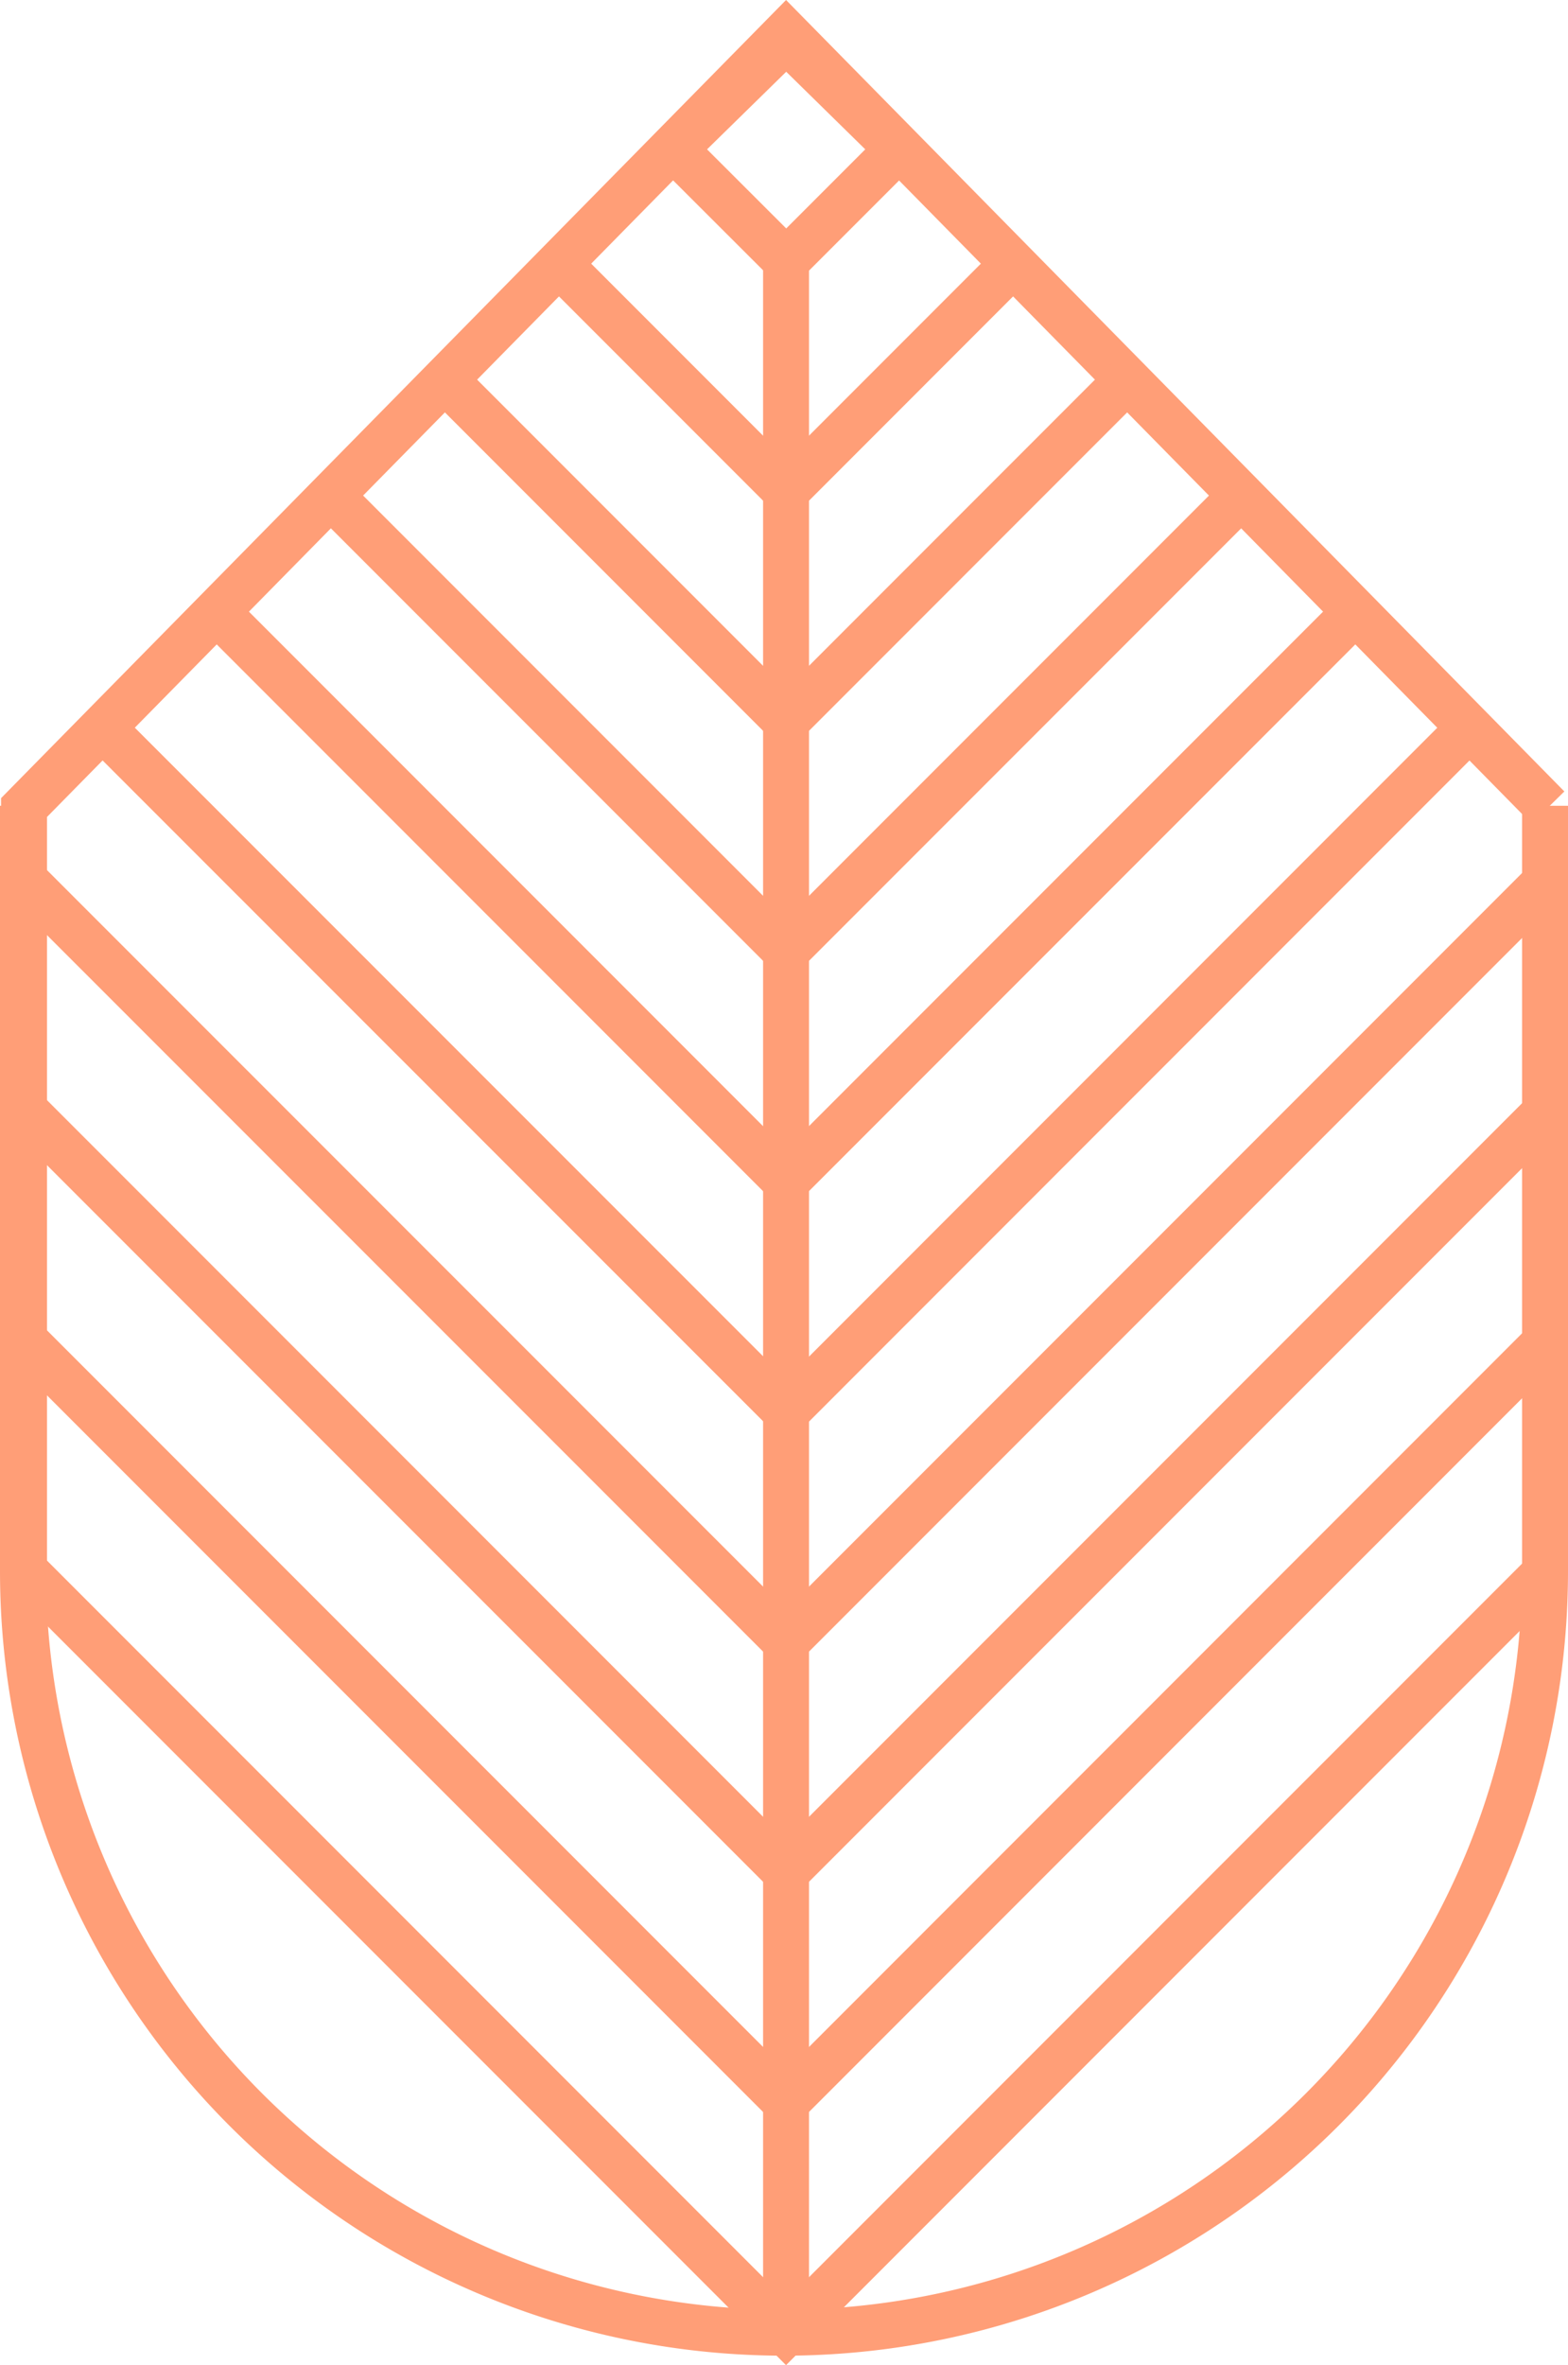
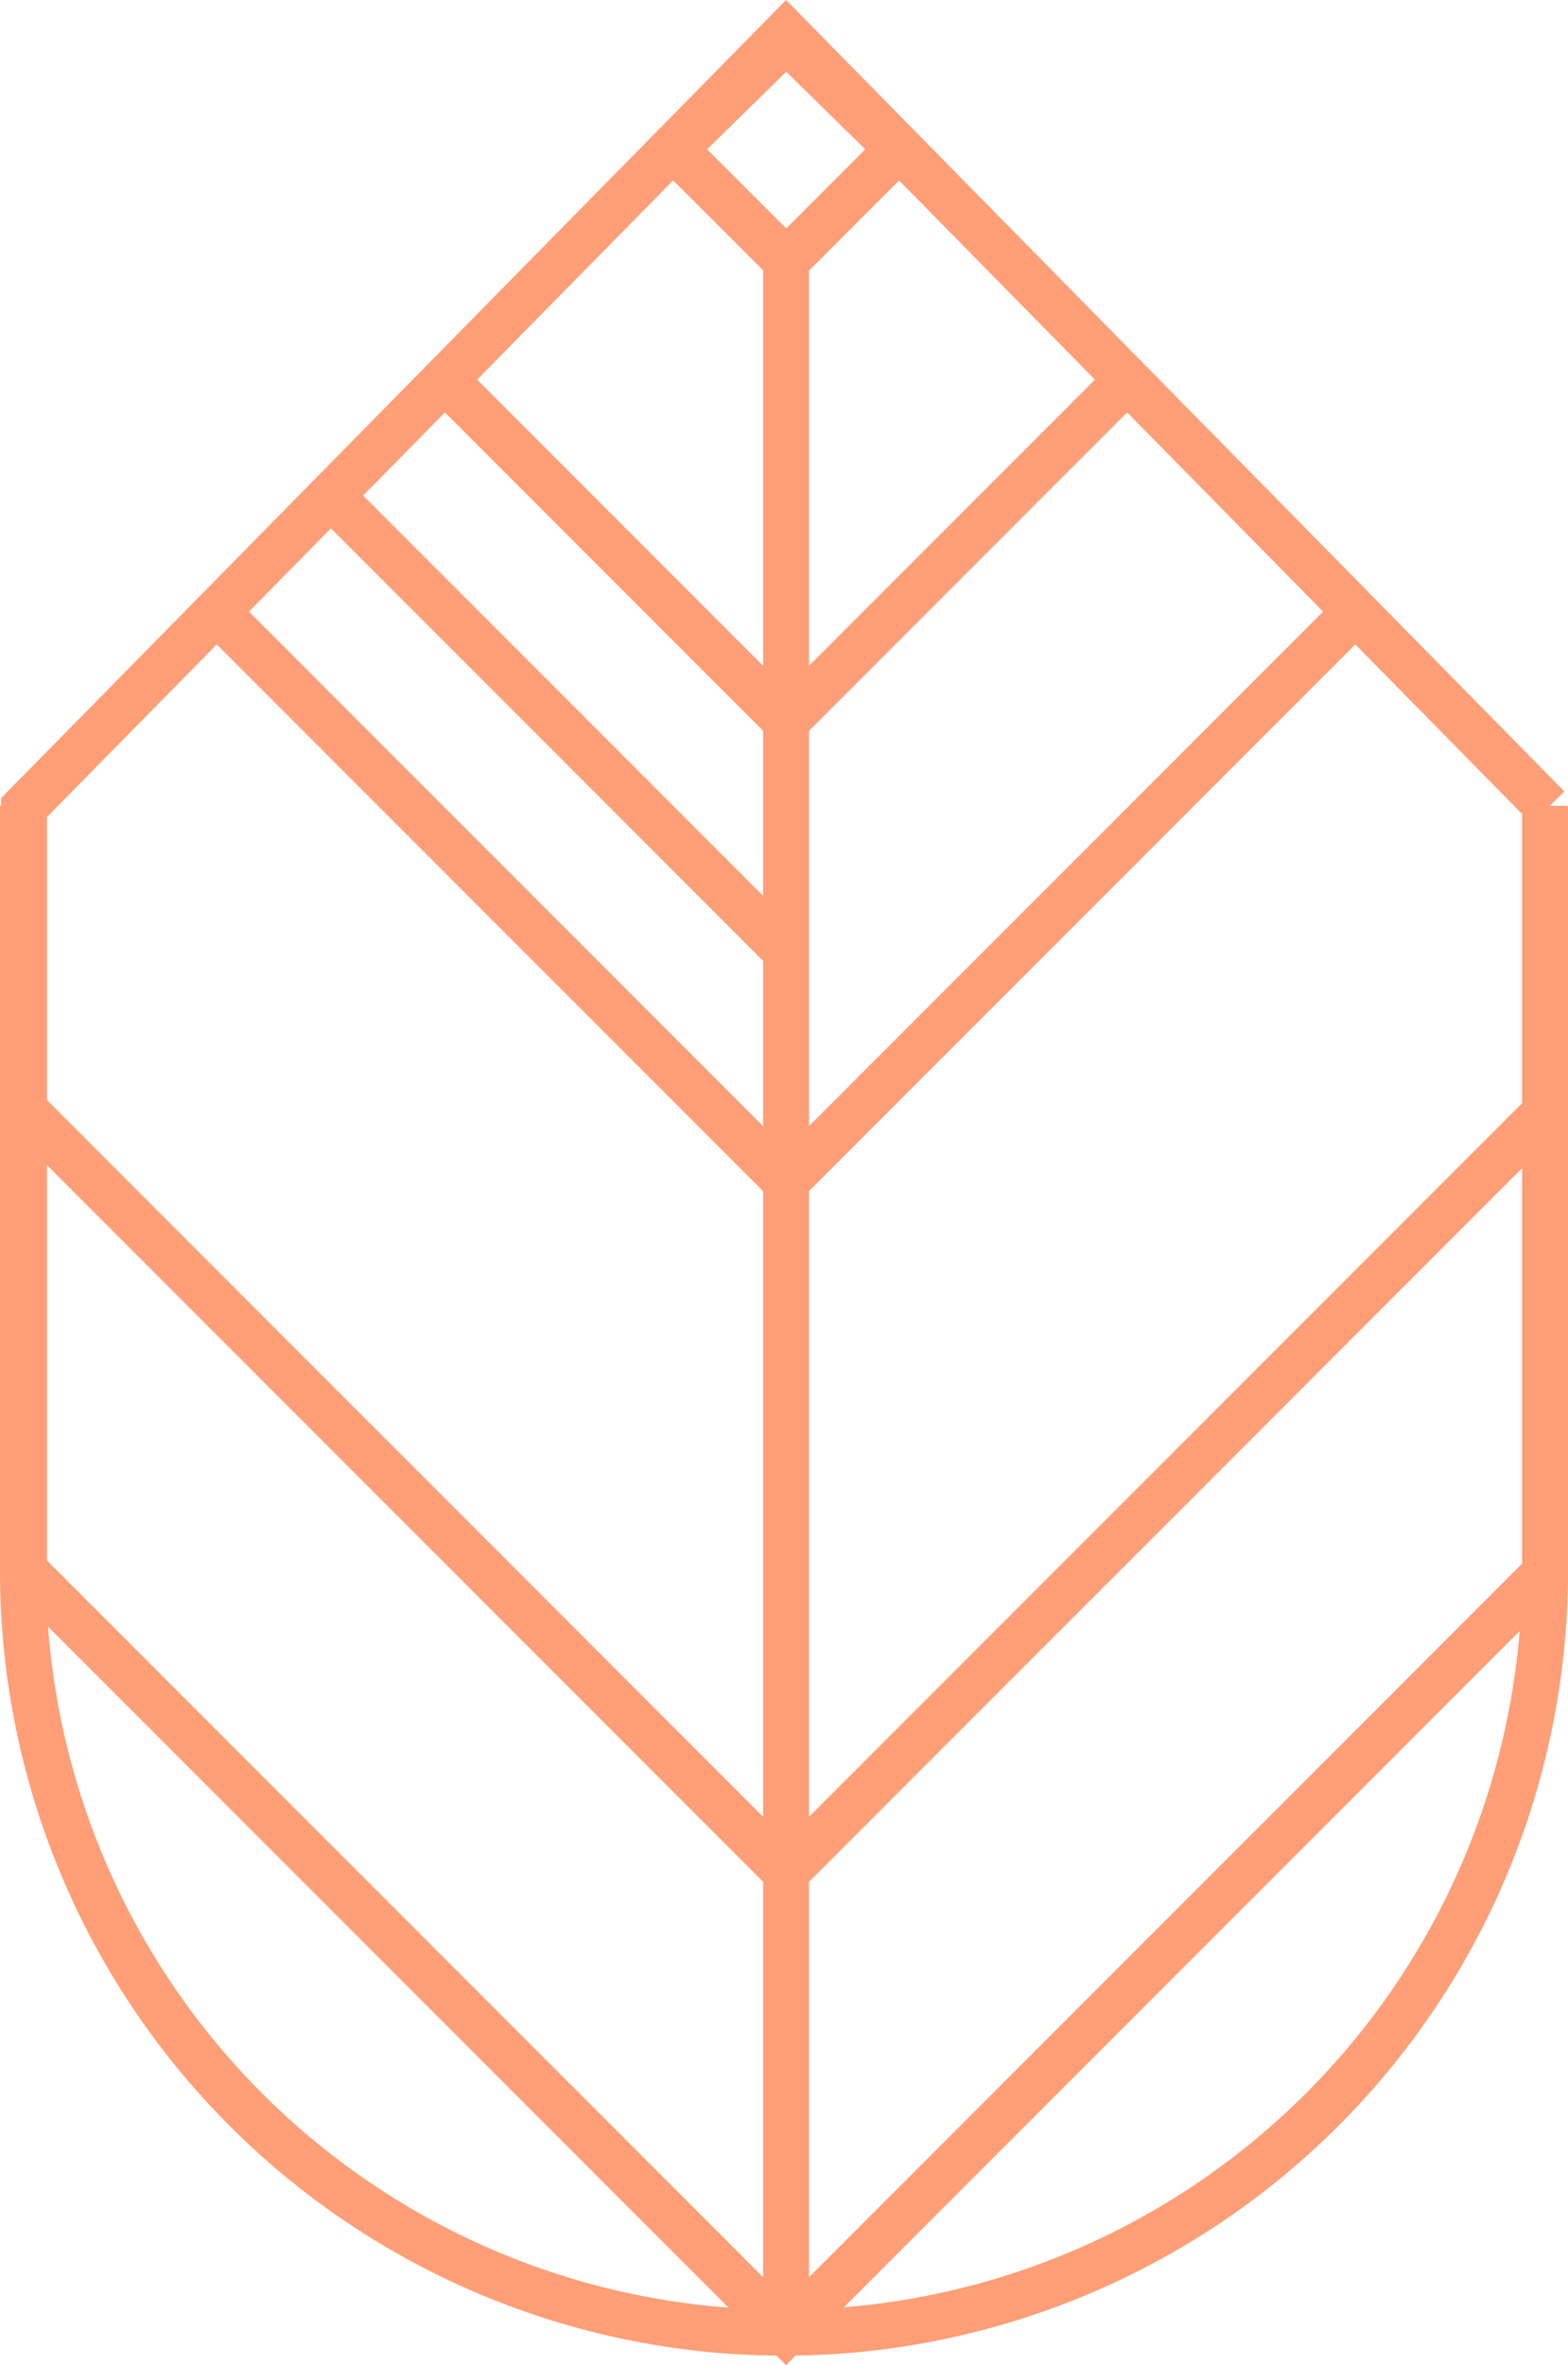
<svg xmlns="http://www.w3.org/2000/svg" width="34.139" height="51.458" viewBox="0 0 34.139 51.458">
  <g id="Groupe_132" data-name="Groupe 132" transform="translate(0.467 0.713)" style="isolation: isolate">
    <g id="Groupe_130" data-name="Groupe 130" style="isolation: isolate">
      <path id="Tracé_21" data-name="Tracé 21" d="M46.612,34.208V50.859a16.569,16.569,0,1,1-33.139,0V34.208" transform="translate(-13.44 -17.39)" fill="none" stroke="#ff9e77" stroke-miterlimit="10" stroke-width="1" />
      <path id="Tracé_22" data-name="Tracé 22" d="M46.7,17.637,30.111.78,13.52,17.637V34.416" transform="translate(-13.464 -0.78)" fill="none" stroke="#ff9e77" stroke-miterlimit="10" stroke-width="1" />
-       <path id="Tracé_23" data-name="Tracé 23" d="M13.456,57.242,30.079,73.865,46.7,57.242" transform="translate(-13.432 -28.836)" fill="none" stroke="#ff9e77" stroke-miterlimit="10" stroke-width="1" />
      <path id="Tracé_24" data-name="Tracé 24" d="M13.408,47.24,30.055,63.887,46.668,47.274" transform="translate(-13.408 -23.866)" fill="none" stroke="#ff9e77" stroke-miterlimit="10" stroke-width="1" />
-       <path id="Tracé_25" data-name="Tracé 25" d="M13.52,37.4,30.111,53.988l16.4-16.4" transform="translate(-13.464 -18.975)" fill="none" stroke="#ff9e77" stroke-miterlimit="10" stroke-width="1" />
-       <path id="Tracé_26" data-name="Tracé 26" d="M16.912,30.833,31.8,45.717,46.683,30.831" transform="translate(-15.149 -15.712)" fill="none" stroke="#ff9e77" stroke-miterlimit="10" stroke-width="1" />
      <path id="Tracé_27" data-name="Tracé 27" d="M21.847,25.815l12.4,12.4,12.4-12.4" transform="translate(-17.601 -13.22)" fill="none" stroke="#ff9e77" stroke-miterlimit="10" stroke-width="1" />
-       <path id="Tracé_28" data-name="Tracé 28" d="M26.791,20.8l9.914,9.914L46.619,20.8" transform="translate(-20.058 -10.73)" fill="none" stroke="#ff9e77" stroke-miterlimit="10" stroke-width="1" />
+       <path id="Tracé_28" data-name="Tracé 28" d="M26.791,20.8l9.914,9.914" transform="translate(-20.058 -10.73)" fill="none" stroke="#ff9e77" stroke-miterlimit="10" stroke-width="1" />
      <path id="Tracé_29" data-name="Tracé 29" d="M31.727,15.786l7.431,7.431,7.43-7.431" transform="translate(-22.511 -8.237)" fill="none" stroke="#ff9e77" stroke-miterlimit="10" stroke-width="1" />
-       <path id="Tracé_30" data-name="Tracé 30" d="M36.728,10.833l4.915,4.915,4.914-4.915" transform="translate(-24.996 -5.775)" fill="none" stroke="#ff9e77" stroke-miterlimit="10" stroke-width="1" />
      <path id="Tracé_31" data-name="Tracé 31" d="M41.665,3.459,44.1,5.89l2.431-2.431L44.1,1.074Z" transform="translate(-27.449 -0.926)" fill="none" stroke="#ff9e77" stroke-miterlimit="10" stroke-width="1" />
      <line id="Ligne_23" data-name="Ligne 23" y2="45.074" transform="translate(16.647 4.964)" fill="none" stroke="#ff9e77" stroke-linecap="round" stroke-linejoin="round" stroke-width="1" />
      <path id="Tracé_32" data-name="Tracé 32" d="M13.52,67.194,30.111,83.785,46.771,67.125" transform="translate(-13.464 -33.747)" fill="none" stroke="#ff9e77" stroke-miterlimit="10" stroke-width="1" />
    </g>
  </g>
</svg>